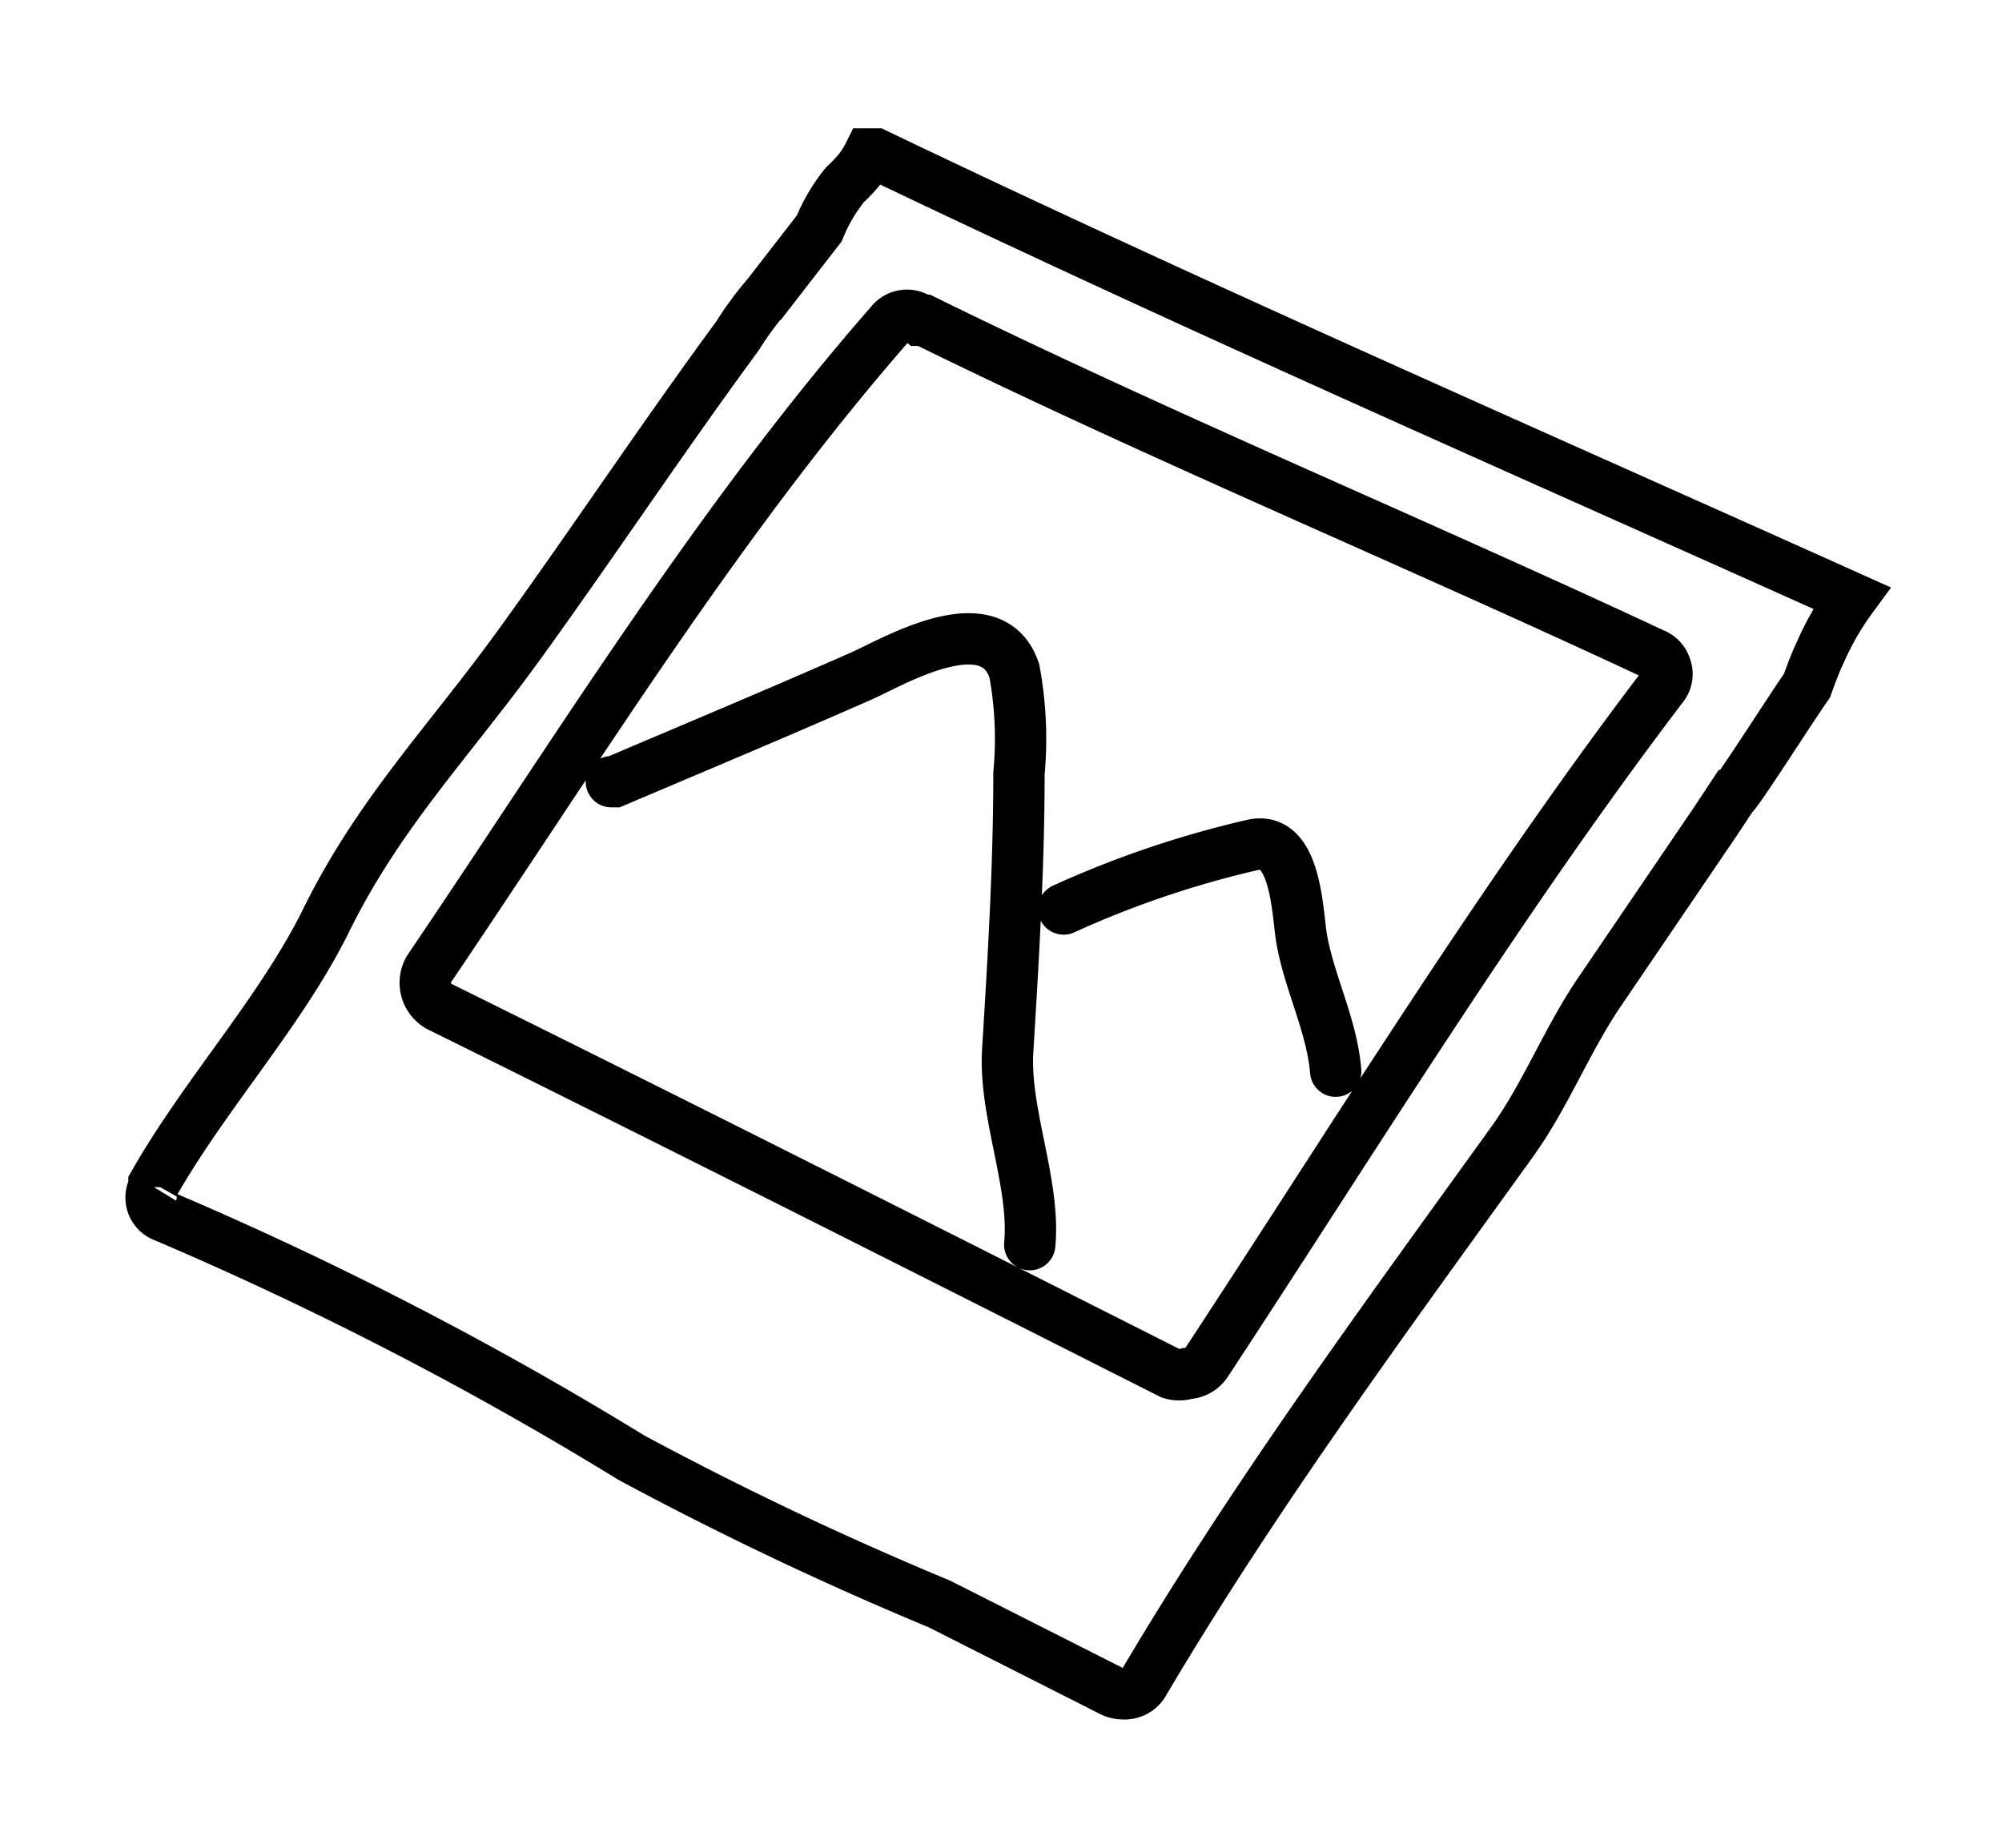
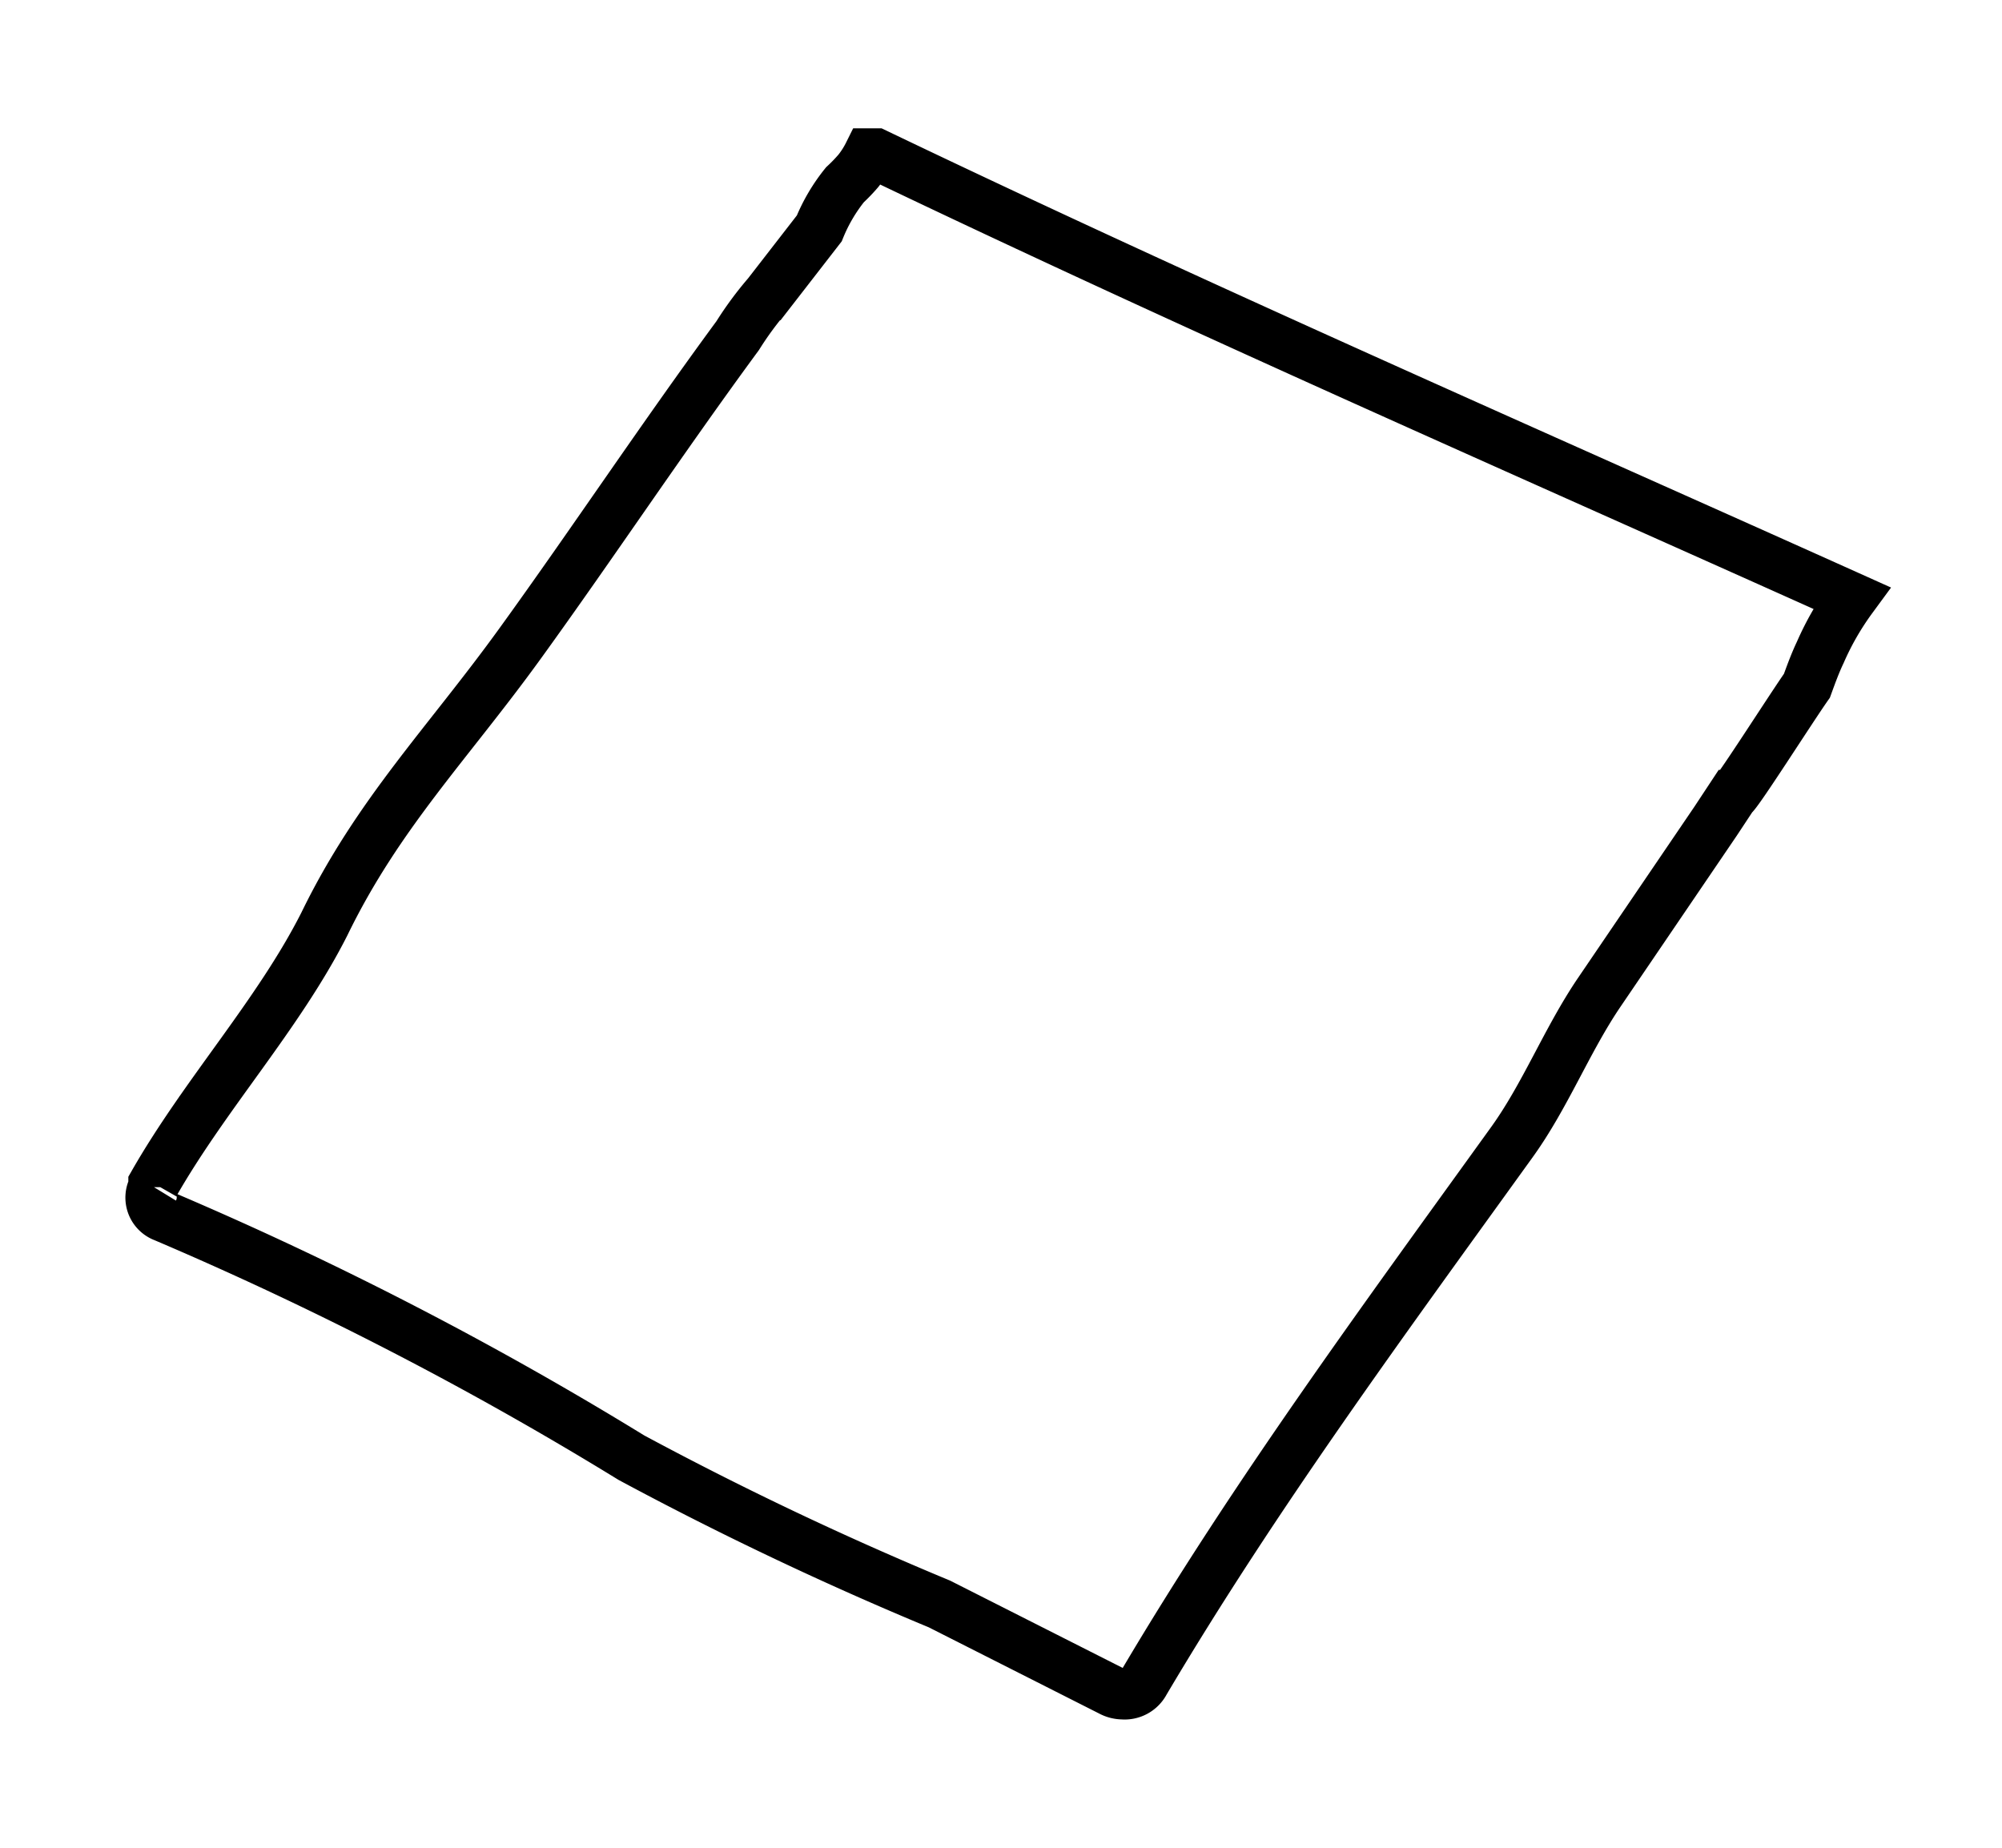
<svg xmlns="http://www.w3.org/2000/svg" viewBox="0 0 39 36">
  <path d="M17.06,3h-.13a1.85,1.85,0,0,1-.21.33,3.25,3.25,0,0,1-.26.27,3.37,3.37,0,0,0-.5.85l-1,1.29a6.6,6.6,0,0,0-.59.8c-1.47,2-2.83,4.05-4.24,6S7.36,15.86,6.32,18C5.43,19.76,4,21.31,3,23.06l0,.07a.39.39,0,0,0,.2.57,69.25,69.25,0,0,1,9.1,4.7,66.52,66.52,0,0,0,6,2.85l3.34,1.69a.49.49,0,0,0,.23.06.43.43,0,0,0,.42-.23c2.16-3.65,4.68-7.07,7.15-10.5.66-.91,1.08-2,1.71-2.93L33.42,16l.33-.5c.06,0,1.14-1.7,1.45-2.14.08-.22.16-.44.26-.65a5.52,5.52,0,0,1,.61-1.06C29.73,8.8,23.32,6,17.06,3Z" fill="none" stroke="#000" stroke-miterlimit="10" />
-   <path d="M32.45,13a.4.4,0,0,0-.24-.26C27.48,10.53,22.66,8.53,18,6.24l-.07,0a.4.4,0,0,0-.58.06c-3.36,3.84-6.14,8.37-9,12.59a.53.53,0,0,0,.19.71c4.77,2.36,9.52,4.76,14.27,7.16a.52.52,0,0,0,.32,0,.47.47,0,0,0,.37-.21c2.9-4.41,5.71-9,8.9-13.19A.38.38,0,0,0,32.45,13ZM20.72,17.71a19.33,19.33,0,0,1,3.69-1.25c.82-.18.86,1.24.94,1.79.15.9.59,1.7.67,2.62M11.91,15.23l.06,0c1.6-.68,3.2-1.35,4.79-2.05.58-.25,2.55-1.45,3-.11a7.29,7.29,0,0,1,.09,2c0,1.81-.11,3.61-.22,5.41-.07,1.21.54,2.58.43,3.77" fill="none" stroke="#000" stroke-linecap="round" stroke-miterlimit="10" />
</svg>